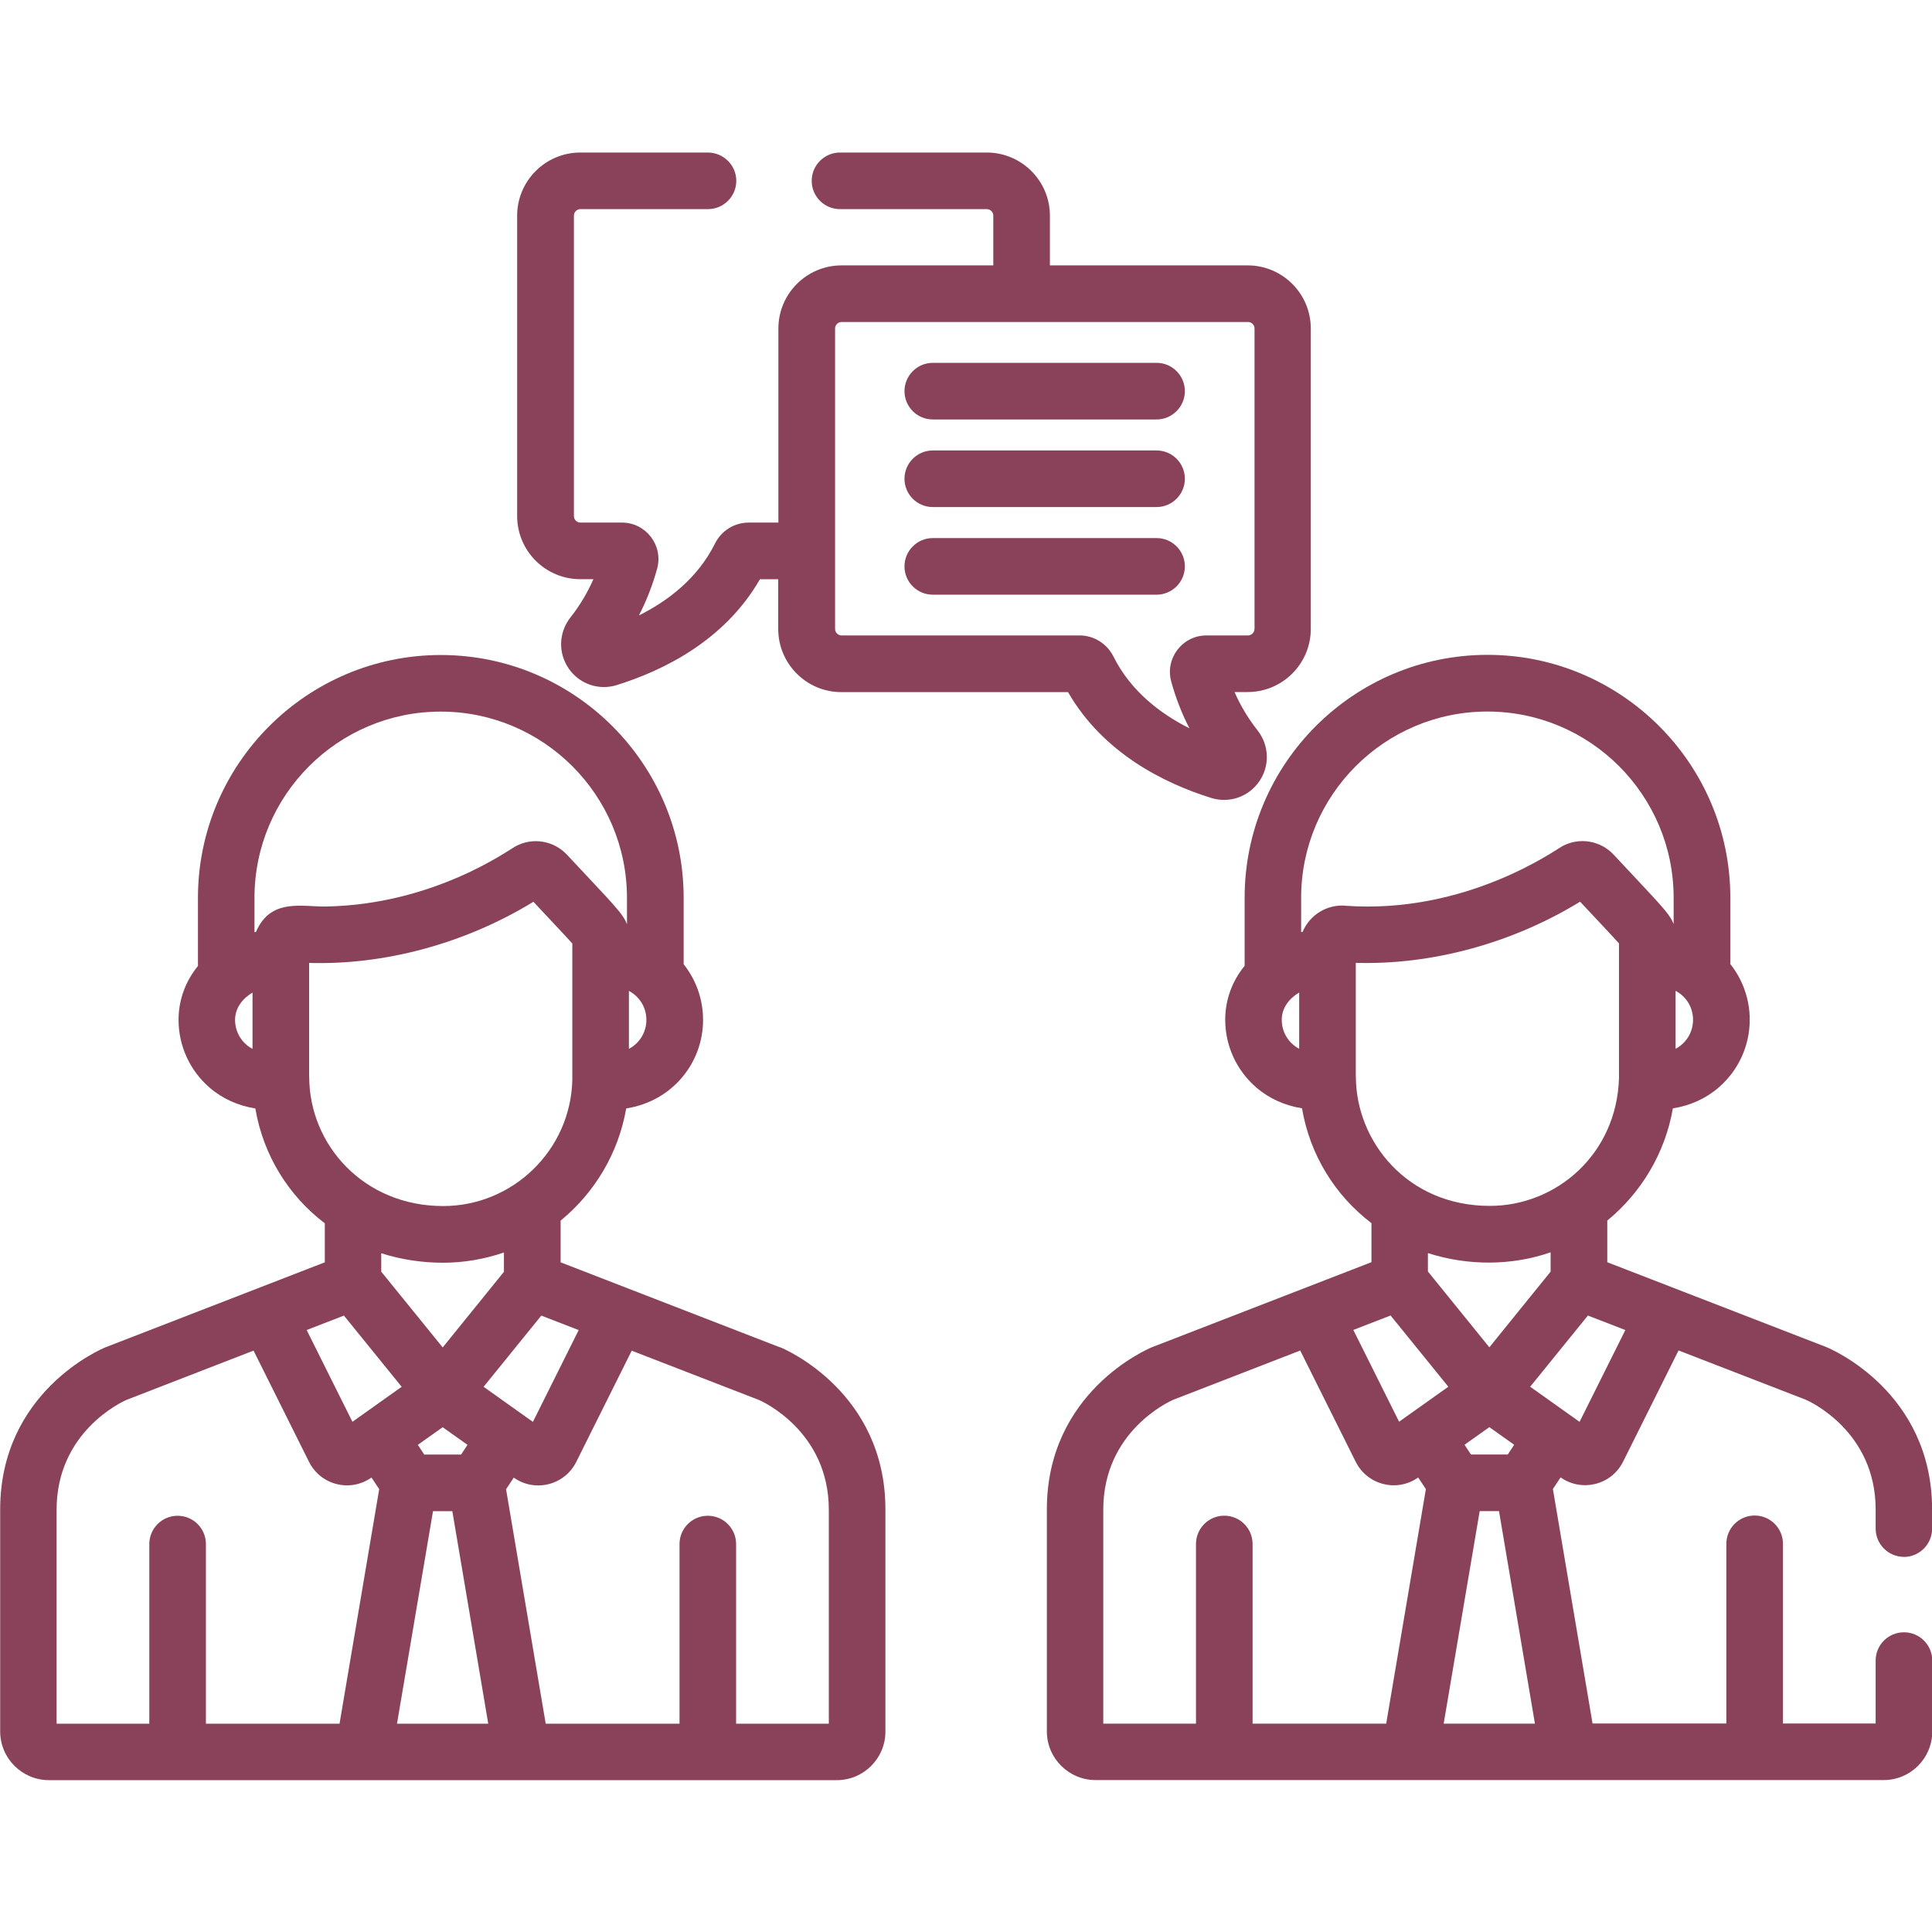
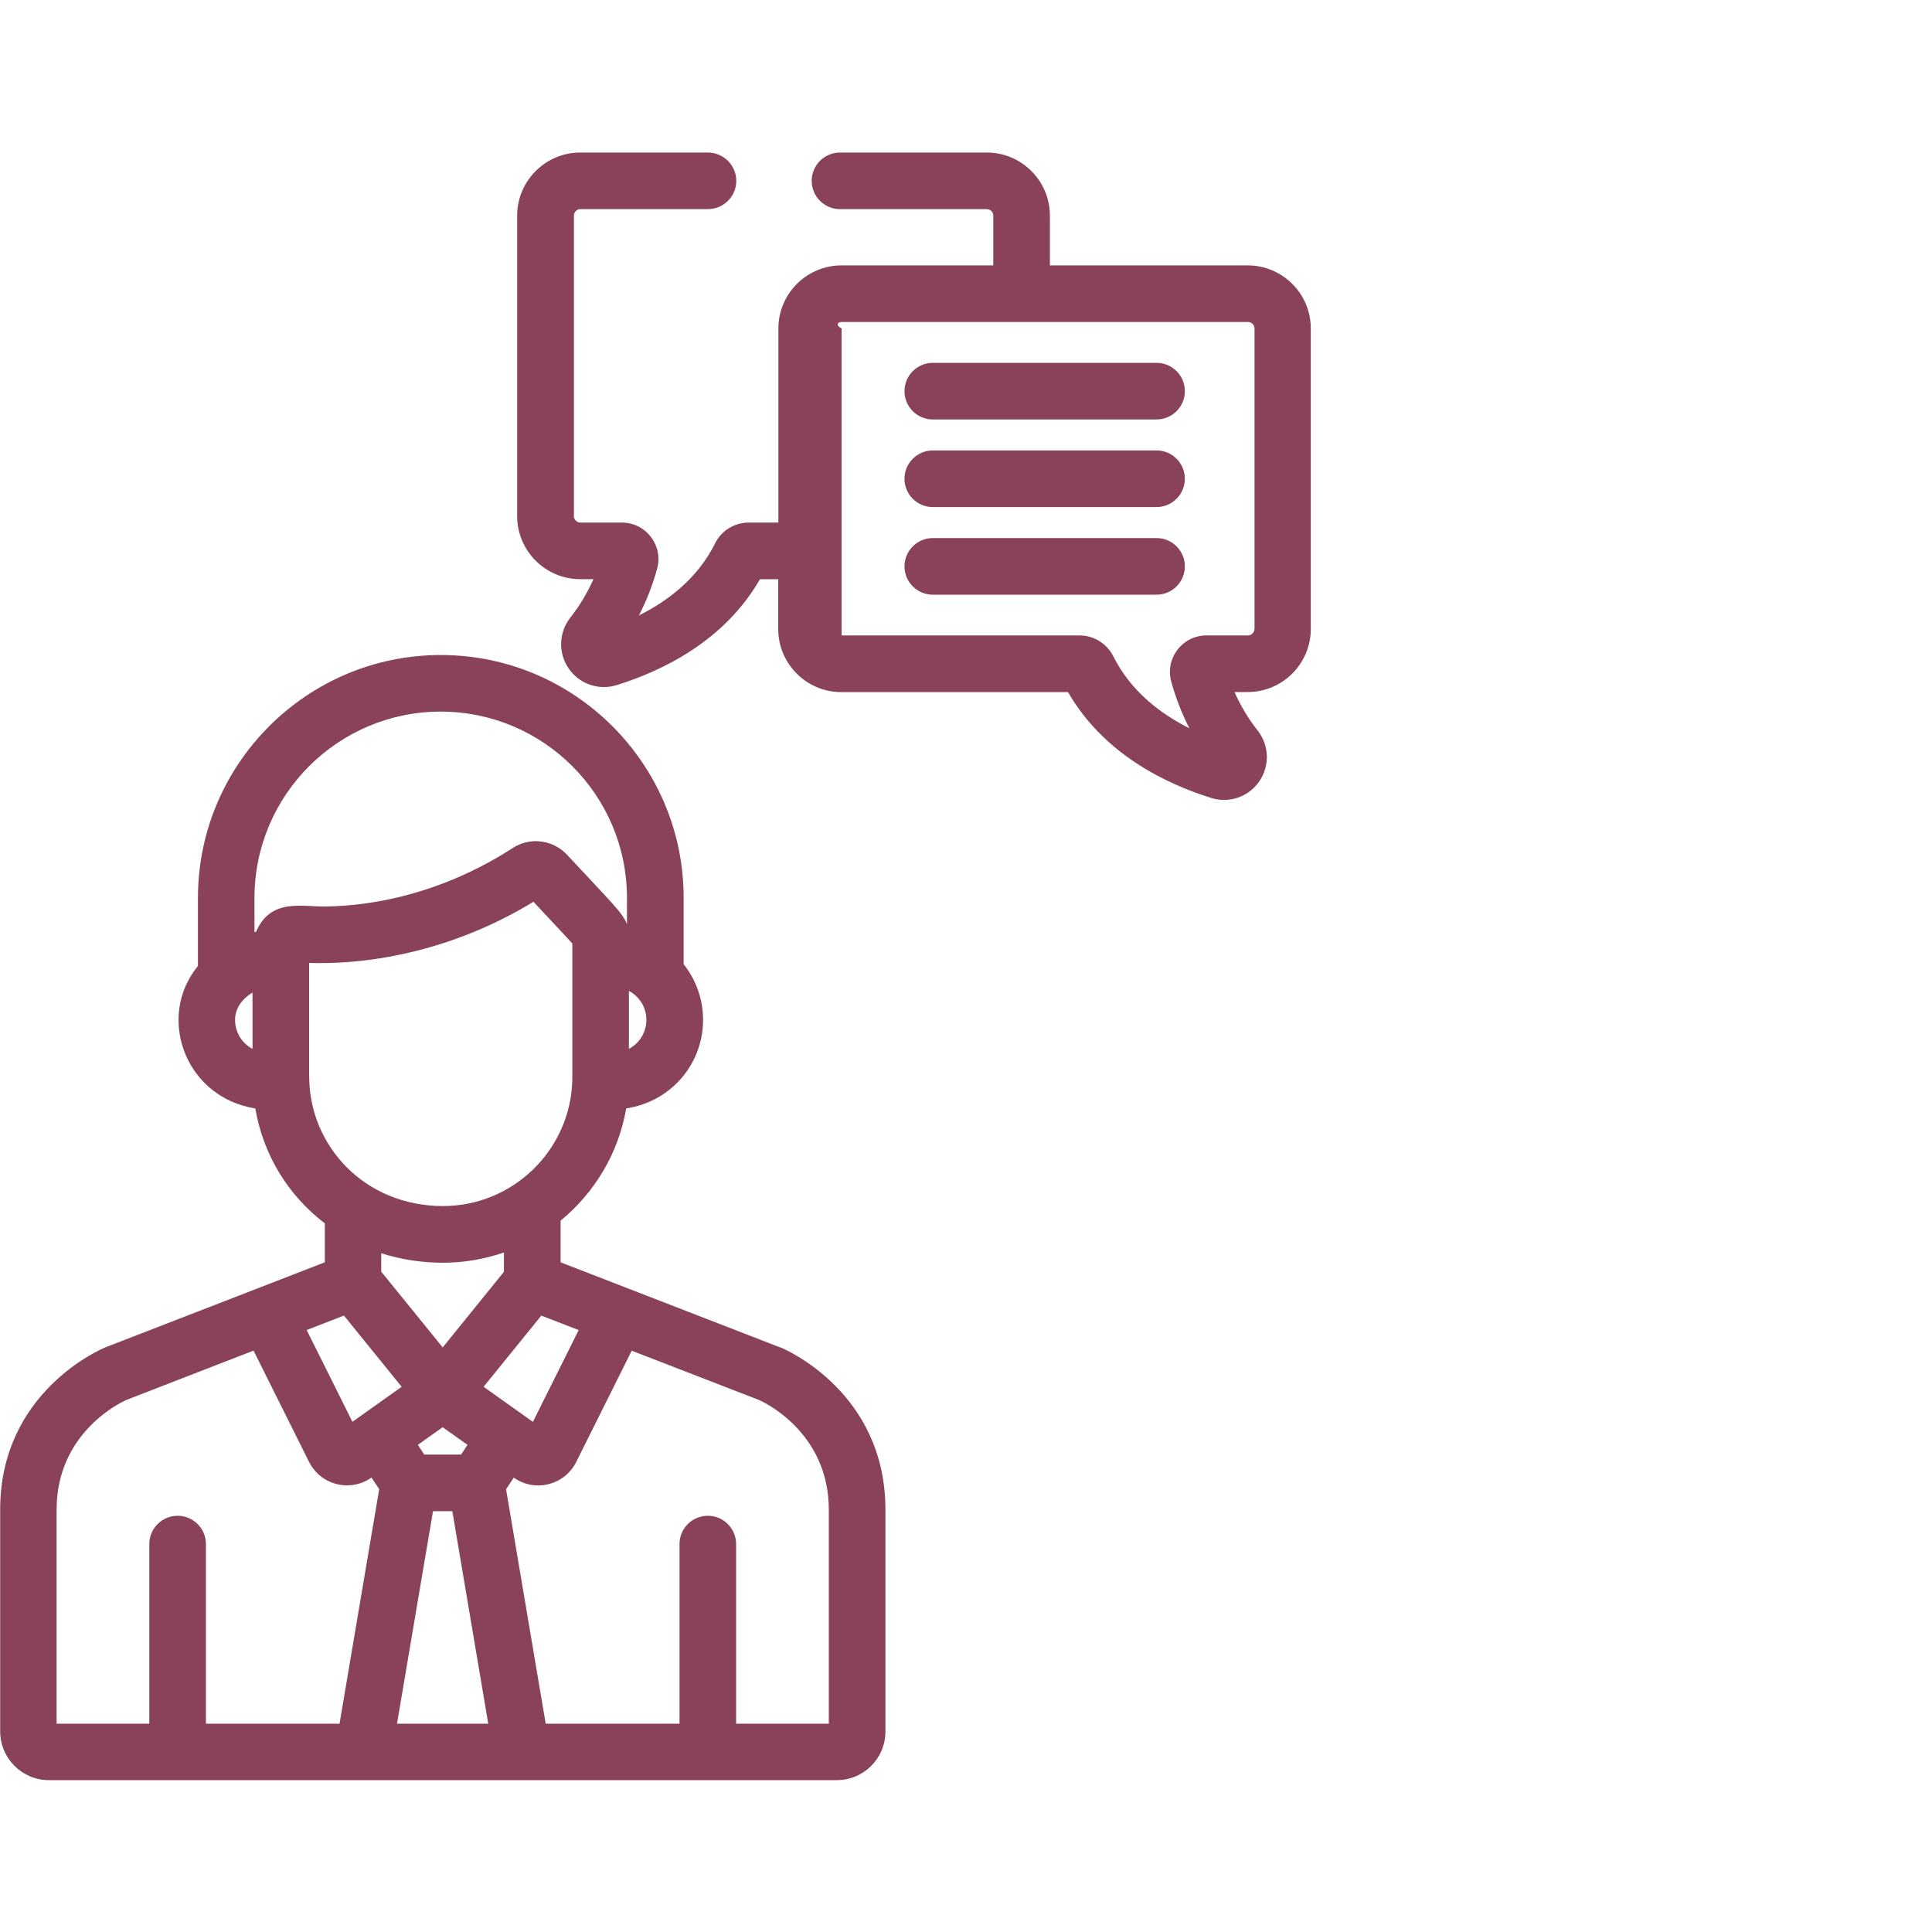
<svg xmlns="http://www.w3.org/2000/svg" width="120" height="120" viewBox="0 0 120 120" fill="none">
  <g clip-path="url(#clip0_614_15648)">
    <path d="M51.479 107.063H45.721V95.905C45.721 94.936 44.937 94.147 43.963 94.147C42.99 94.147 42.206 94.936 42.206 95.905V107.063H33.895L31.432 92.499L31.911 91.778C33.232 92.715 35.074 92.242 35.79 90.805L39.237 83.894L47.132 86.952C47.369 87.052 51.479 88.915 51.479 93.773V107.068V107.063ZM24.658 107.063L26.895 93.862H28.095L30.326 107.063H24.658ZM21.095 107.063H12.79V95.905C12.79 94.936 12.005 94.147 11.032 94.147C10.058 94.147 9.274 94.936 9.274 95.905V107.063H3.516V93.768C3.516 88.926 7.595 87.062 7.863 86.947L15.748 83.889L19.195 90.799C19.916 92.247 21.758 92.705 23.074 91.773L23.553 92.494L21.09 107.057L21.095 107.063ZM21.363 81.715L24.948 86.136C23.59 87.099 21.942 88.273 21.89 88.31L19.048 82.61L21.369 81.71L21.363 81.715ZM19.2 66.878V59.81C23.795 59.947 28.811 58.657 33.132 56.01C34.416 57.389 35.184 58.194 35.548 58.605C35.548 58.878 35.548 66.852 35.548 67.084C35.437 71.452 31.842 74.91 27.521 74.91C22.611 74.91 19.206 71.126 19.206 66.878H19.2ZM15.895 57.884C15.863 57.884 15.837 57.894 15.806 57.899V55.768C15.806 49.389 20.995 44.199 27.374 44.199C33.753 44.199 38.942 49.389 38.942 55.768V57.405C38.684 56.705 37.984 56.062 35.227 53.099C34.395 52.205 33.084 51.994 32.026 52.562C31.584 52.799 26.932 56.189 20.242 56.305C18.774 56.331 16.8 55.763 15.9 57.884H15.895ZM15.684 65.147C15 64.784 14.6 64.089 14.6 63.347C14.6 62.605 15.079 62.005 15.684 61.652V65.147ZM39.063 61.547C39.684 61.878 40.148 62.531 40.148 63.347C40.148 64.084 39.753 64.778 39.063 65.147V61.547ZM29.037 89.742L28.637 90.347H26.353L25.953 89.742L27.495 88.647L29.037 89.742ZM27.495 83.689L23.679 78.984V77.841C24.953 78.252 26.3 78.431 27.516 78.431C28.795 78.431 30.1 78.21 31.3 77.794V78.994L27.495 83.694V83.689ZM35.942 82.615L33.1 88.315C33.063 88.289 32.521 87.905 30.037 86.136L33.621 81.715L35.948 82.615H35.942ZM48.458 83.694C48.458 83.694 48.437 83.684 48.426 83.678L39.016 80.031L34.821 78.405V75.815C36.926 74.089 38.411 71.641 38.895 68.847C41.769 68.399 43.669 66.01 43.669 63.347C43.669 62.078 43.237 60.862 42.463 59.889V55.768C42.463 47.452 35.695 40.684 27.379 40.684C19.063 40.684 12.295 47.452 12.295 55.768V59.999C11.511 60.957 11.09 62.12 11.09 63.347C11.09 64.968 11.795 66.499 13.021 67.557C13.821 68.247 14.806 68.684 15.858 68.847C16.353 71.757 17.921 74.268 20.174 75.984V78.405L6.579 83.673L6.548 83.684C6.279 83.794 0.011 86.457 0.011 93.757V107.541C0.011 109.21 1.369 110.568 3.037 110.568H51.979C53.642 110.568 54.995 109.215 54.995 107.552V93.757C54.995 86.452 48.727 83.789 48.458 83.678V83.694Z" fill="#8A425A" />
-     <path d="M98.106 88.311C98.106 88.311 97.627 87.969 95.043 86.132L98.627 81.711L100.953 82.611L98.111 88.311H98.106ZM89.669 107.058L91.906 93.858H93.106L95.337 107.058H89.669ZM86.106 107.058H77.8V95.9C77.8 94.932 77.016 94.142 76.043 94.142C75.069 94.142 74.285 94.932 74.285 95.9V107.058H68.527V93.763C68.527 88.921 72.606 87.058 72.874 86.942L80.758 83.884L84.206 90.795C84.927 92.237 86.764 92.705 88.085 91.769L88.564 92.49L86.1 107.053L86.106 107.058ZM86.374 81.711L89.958 86.132C87.921 87.579 86.942 88.274 86.9 88.305L84.058 82.605L86.379 81.705L86.374 81.711ZM94.048 89.737L93.648 90.342H91.364L90.964 89.737L92.506 88.642L94.048 89.737ZM92.506 83.684L88.69 78.974V77.832C91.179 78.632 93.9 78.621 96.311 77.784V78.984L92.506 83.684ZM84.211 66.874V59.805C88.895 59.942 93.895 58.611 98.142 56.005C99.416 57.369 100.195 58.184 100.558 58.6C100.558 68.221 100.558 66.7 100.558 66.974C100.411 71.684 96.674 74.9 92.532 74.9C87.39 74.9 84.216 70.874 84.216 66.869L84.211 66.874ZM83.558 56.253C82.453 56.169 81.374 56.784 80.906 57.879C80.874 57.879 80.848 57.89 80.816 57.895V55.763C80.816 49.384 86.006 44.195 92.385 44.195C98.764 44.195 103.953 49.384 103.953 55.763V57.4C103.7 56.711 103.032 56.1 100.237 53.095C99.406 52.2 98.095 51.99 97.037 52.558C96.632 52.774 91.074 56.795 83.564 56.258L83.558 56.253ZM80.695 65.142C80.011 64.779 79.611 64.084 79.611 63.342C79.611 62.6 80.079 62.011 80.695 61.648V65.142ZM104.074 61.542C104.711 61.879 105.158 62.542 105.158 63.342C105.158 64.084 104.758 64.779 104.074 65.142V61.542ZM118.248 96.705C119.216 96.705 120.006 95.916 120.006 94.948V93.763C120.006 86.458 113.737 83.795 113.469 83.684C113.458 83.684 113.448 83.674 113.437 83.669L99.832 78.4V75.811C101.937 74.084 103.421 71.632 103.906 68.842C104.958 68.679 105.948 68.242 106.748 67.547C107.974 66.495 108.679 64.958 108.679 63.337C108.679 62.069 108.248 60.853 107.474 59.879V55.758C107.474 47.442 100.706 40.674 92.39 40.674C84.074 40.674 77.306 47.442 77.306 55.758V59.99C76.522 60.947 76.1 62.111 76.1 63.337C76.1 64.958 76.806 66.49 78.032 67.547C78.832 68.237 79.816 68.674 80.869 68.837C81.364 71.748 82.932 74.258 85.185 75.974V78.395L71.59 83.663L71.558 83.674C71.29 83.784 65.022 86.448 65.022 93.753V107.537C65.022 109.205 66.379 110.563 68.048 110.563H117C118.664 110.563 120.016 109.211 120.016 107.548V103.142C120.016 102.174 119.232 101.384 118.258 101.384C117.285 101.384 116.5 102.174 116.5 103.142V107.048H110.743V95.89C110.743 94.921 109.958 94.132 108.985 94.132C108.011 94.132 107.227 94.921 107.227 95.89V107.048H98.916L96.453 92.484L96.932 91.763C98.243 92.69 100.085 92.242 100.811 90.79L104.258 83.879L112.153 86.937C112.39 87.037 116.5 88.9 116.5 93.758V94.942C116.5 95.911 117.285 96.7 118.258 96.7L118.248 96.705Z" fill="#8A425A" />
    <path d="M71.837 33.421H57.937C56.968 33.421 56.179 34.21 56.179 35.179C56.179 36.147 56.963 36.937 57.937 36.937H71.837C72.805 36.937 73.594 36.147 73.594 35.179C73.594 34.21 72.81 33.421 71.837 33.421Z" fill="#8A425A" />
    <path d="M71.837 27.979H57.937C56.968 27.979 56.179 28.768 56.179 29.736C56.179 30.705 56.963 31.494 57.937 31.494H71.837C72.805 31.494 73.594 30.705 73.594 29.736C73.594 28.768 72.81 27.979 71.837 27.979Z" fill="#8A425A" />
    <path d="M71.837 22.537H57.937C56.968 22.537 56.179 23.327 56.179 24.295C56.179 25.263 56.963 26.053 57.937 26.053H71.837C72.805 26.053 73.594 25.263 73.594 24.295C73.594 23.327 72.81 22.537 71.837 22.537Z" fill="#8A425A" />
-     <path d="M77.916 39.063C77.916 39.289 77.732 39.468 77.511 39.468H74.937C73.437 39.468 72.353 40.889 72.747 42.331C73.026 43.347 73.4 44.316 73.879 45.237C72.063 44.326 70.232 42.926 69.158 40.779C68.753 39.974 67.947 39.468 67.053 39.468H52.274C52.047 39.468 51.868 39.284 51.868 39.063V20.405C51.868 20.184 52.047 20 52.274 20H77.516C77.742 20 77.921 20.184 77.921 20.405V39.063H77.916ZM77.511 16.484H65.211V13.395C65.211 11.232 63.453 9.474 61.289 9.474H52.174C51.205 9.474 50.416 10.263 50.416 11.232C50.416 12.2 51.2 12.989 52.174 12.989H61.289C61.516 12.989 61.695 13.174 61.695 13.395V16.484H52.269C50.105 16.484 48.347 18.242 48.347 20.405V32.458H46.511C45.616 32.458 44.805 32.958 44.405 33.768C43.332 35.916 41.5 37.321 39.684 38.226C40.158 37.31 40.537 36.337 40.816 35.321C41.211 33.879 40.121 32.458 38.626 32.458H36.053C35.826 32.458 35.647 32.274 35.647 32.053V13.395C35.647 13.168 35.832 12.989 36.053 12.989H43.974C44.942 12.989 45.732 12.2 45.732 11.232C45.732 10.263 44.937 9.474 43.963 9.474H36.042C33.884 9.474 32.121 11.232 32.121 13.395V32.053C32.121 34.216 33.879 35.974 36.042 35.974H36.858C36.484 36.826 36.005 37.621 35.426 38.358C34.7 39.284 34.658 40.553 35.321 41.521C35.984 42.484 37.184 42.9 38.305 42.553C41.195 41.653 45.011 39.789 47.2 35.979H48.337V39.068C48.337 41.231 50.095 42.989 52.258 42.989H66.337C68.532 46.8 72.347 48.663 75.232 49.563C76.353 49.91 77.553 49.495 78.216 48.532C78.879 47.563 78.837 46.295 78.111 45.368C77.532 44.637 77.053 43.837 76.679 42.984H77.495C79.658 42.984 81.416 41.226 81.416 39.063V20.405C81.416 18.242 79.658 16.484 77.495 16.484H77.511Z" fill="#8A425A" />
+     <path d="M77.916 39.063C77.916 39.289 77.732 39.468 77.511 39.468H74.937C73.437 39.468 72.353 40.889 72.747 42.331C73.026 43.347 73.4 44.316 73.879 45.237C72.063 44.326 70.232 42.926 69.158 40.779C68.753 39.974 67.947 39.468 67.053 39.468H52.274V20.405C51.868 20.184 52.047 20 52.274 20H77.516C77.742 20 77.921 20.184 77.921 20.405V39.063H77.916ZM77.511 16.484H65.211V13.395C65.211 11.232 63.453 9.474 61.289 9.474H52.174C51.205 9.474 50.416 10.263 50.416 11.232C50.416 12.2 51.2 12.989 52.174 12.989H61.289C61.516 12.989 61.695 13.174 61.695 13.395V16.484H52.269C50.105 16.484 48.347 18.242 48.347 20.405V32.458H46.511C45.616 32.458 44.805 32.958 44.405 33.768C43.332 35.916 41.5 37.321 39.684 38.226C40.158 37.31 40.537 36.337 40.816 35.321C41.211 33.879 40.121 32.458 38.626 32.458H36.053C35.826 32.458 35.647 32.274 35.647 32.053V13.395C35.647 13.168 35.832 12.989 36.053 12.989H43.974C44.942 12.989 45.732 12.2 45.732 11.232C45.732 10.263 44.937 9.474 43.963 9.474H36.042C33.884 9.474 32.121 11.232 32.121 13.395V32.053C32.121 34.216 33.879 35.974 36.042 35.974H36.858C36.484 36.826 36.005 37.621 35.426 38.358C34.7 39.284 34.658 40.553 35.321 41.521C35.984 42.484 37.184 42.9 38.305 42.553C41.195 41.653 45.011 39.789 47.2 35.979H48.337V39.068C48.337 41.231 50.095 42.989 52.258 42.989H66.337C68.532 46.8 72.347 48.663 75.232 49.563C76.353 49.91 77.553 49.495 78.216 48.532C78.879 47.563 78.837 46.295 78.111 45.368C77.532 44.637 77.053 43.837 76.679 42.984H77.495C79.658 42.984 81.416 41.226 81.416 39.063V20.405C81.416 18.242 79.658 16.484 77.495 16.484H77.511Z" fill="#8A425A" />
  </g>
  <defs>
    <clipPath id="clip0_614_15648">
      <rect width="120" height="120" fill="white" />
    </clipPath>
  </defs>
</svg>